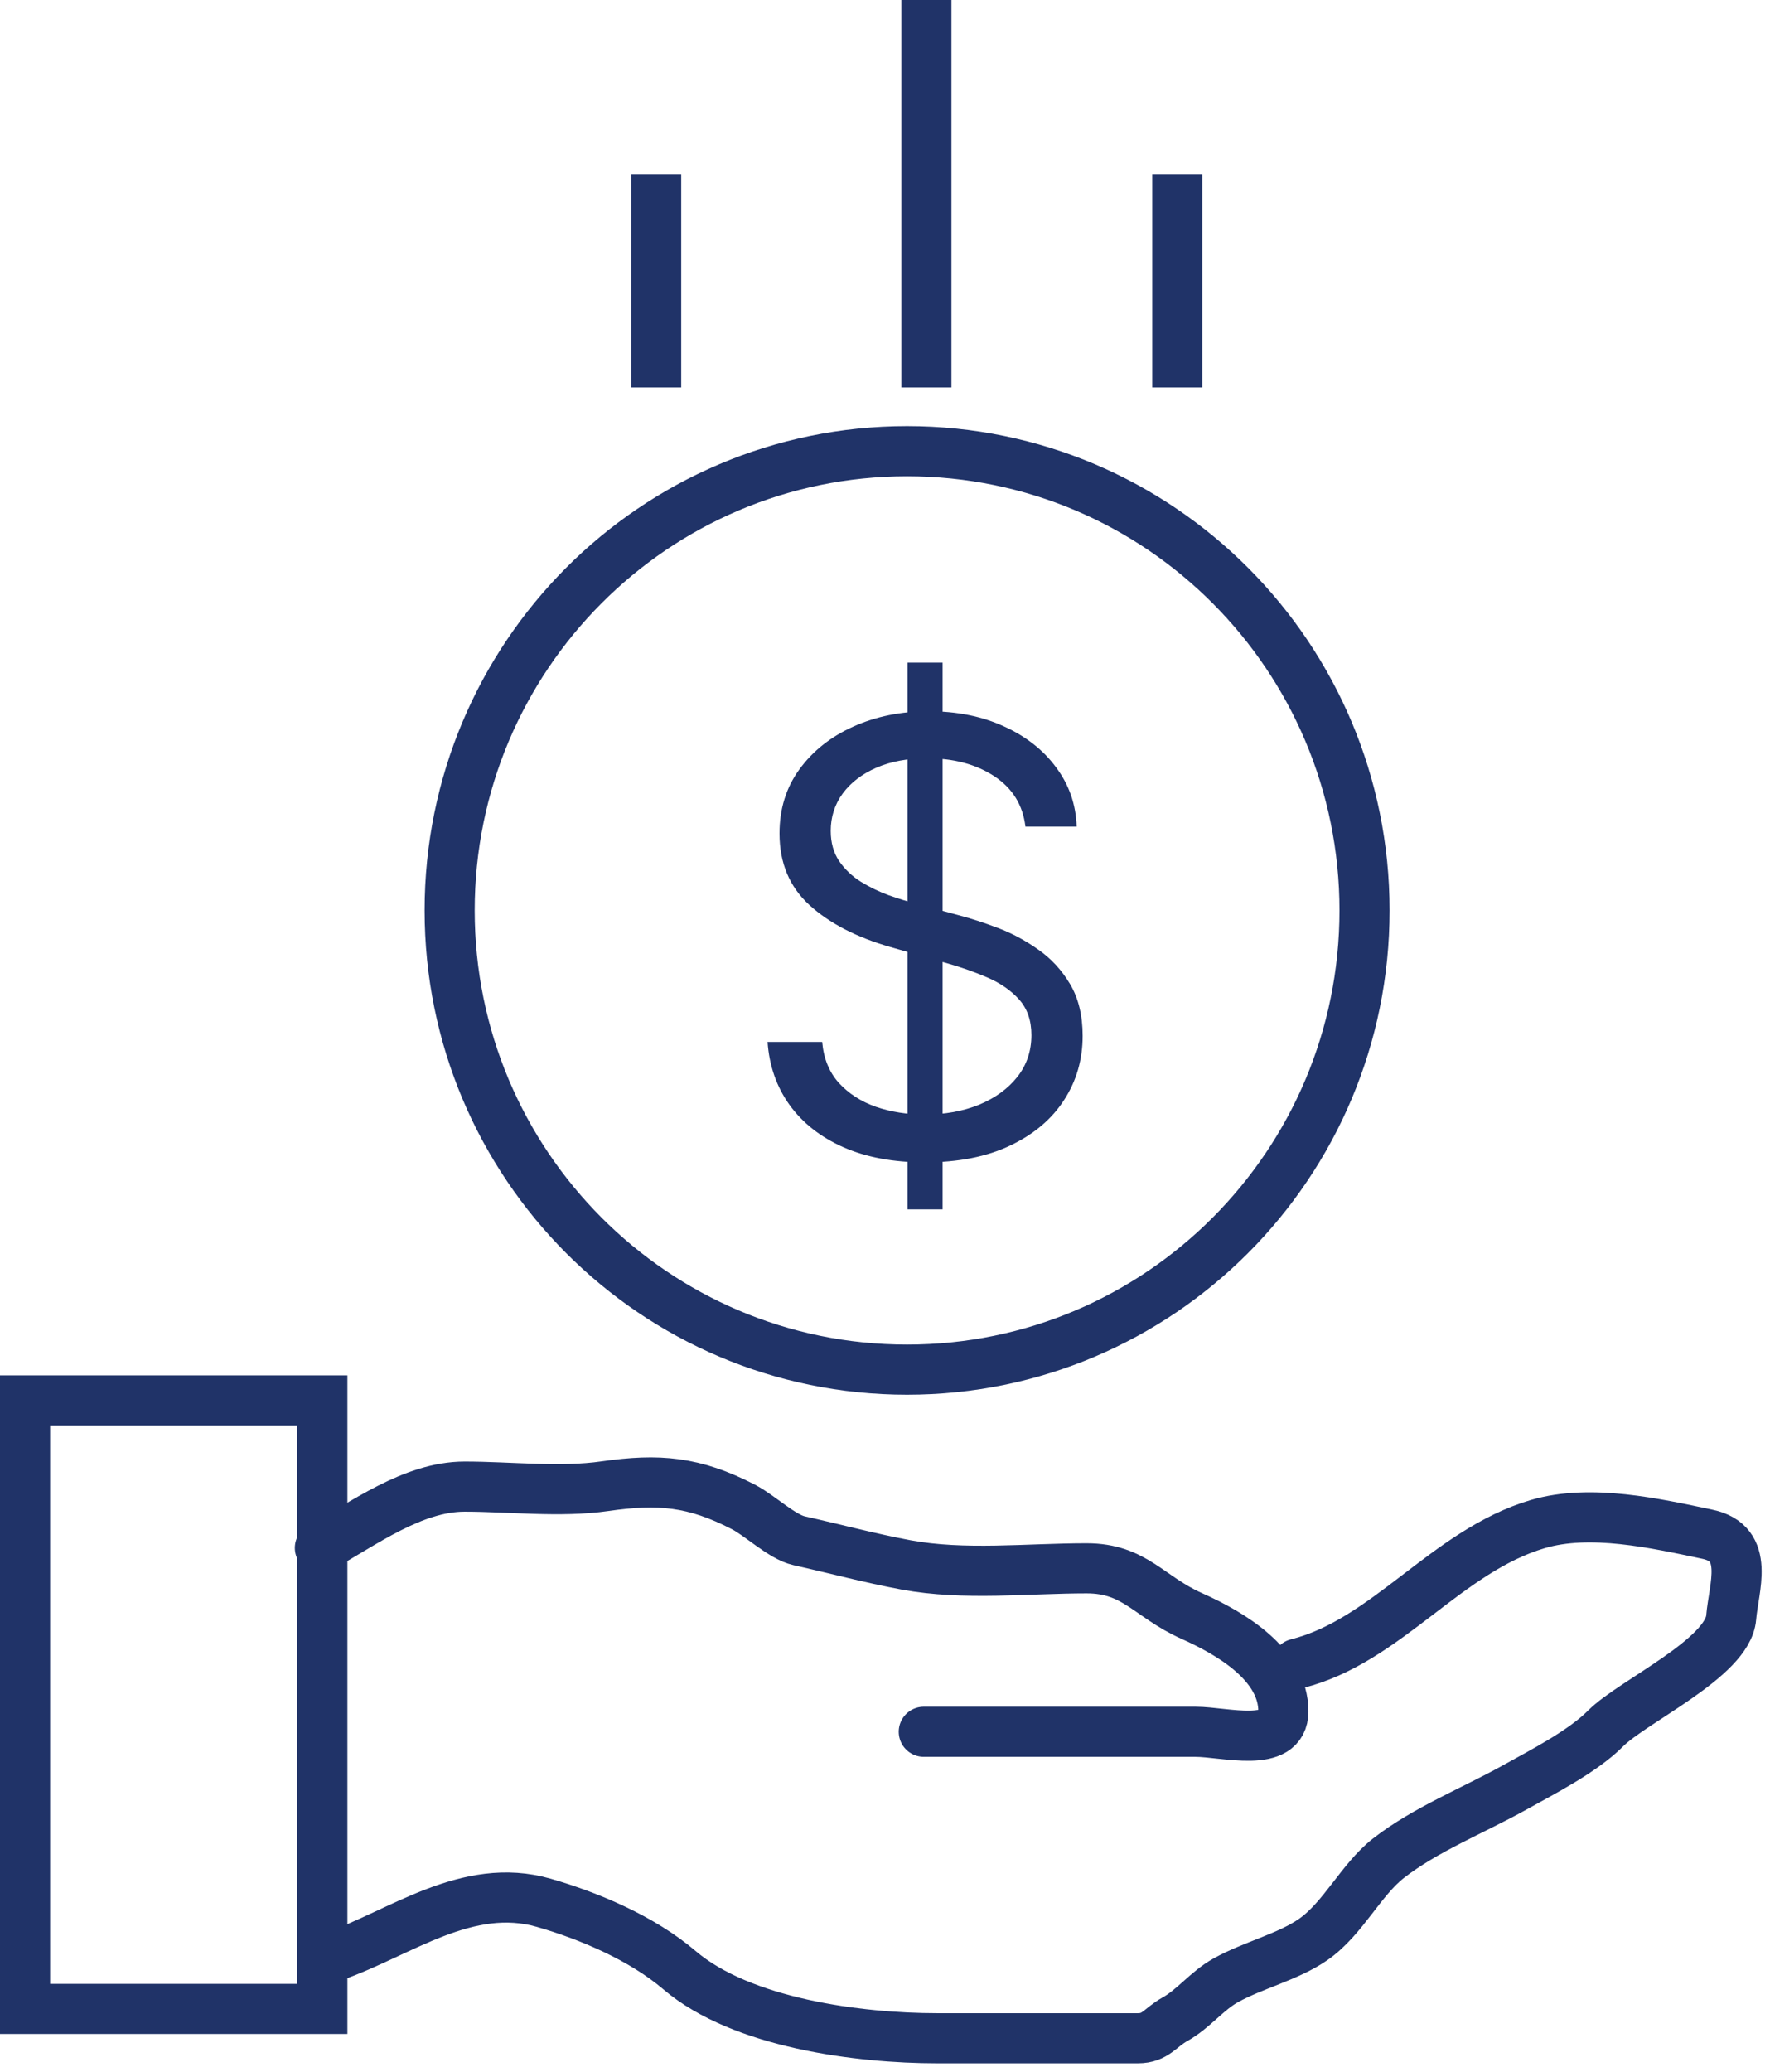
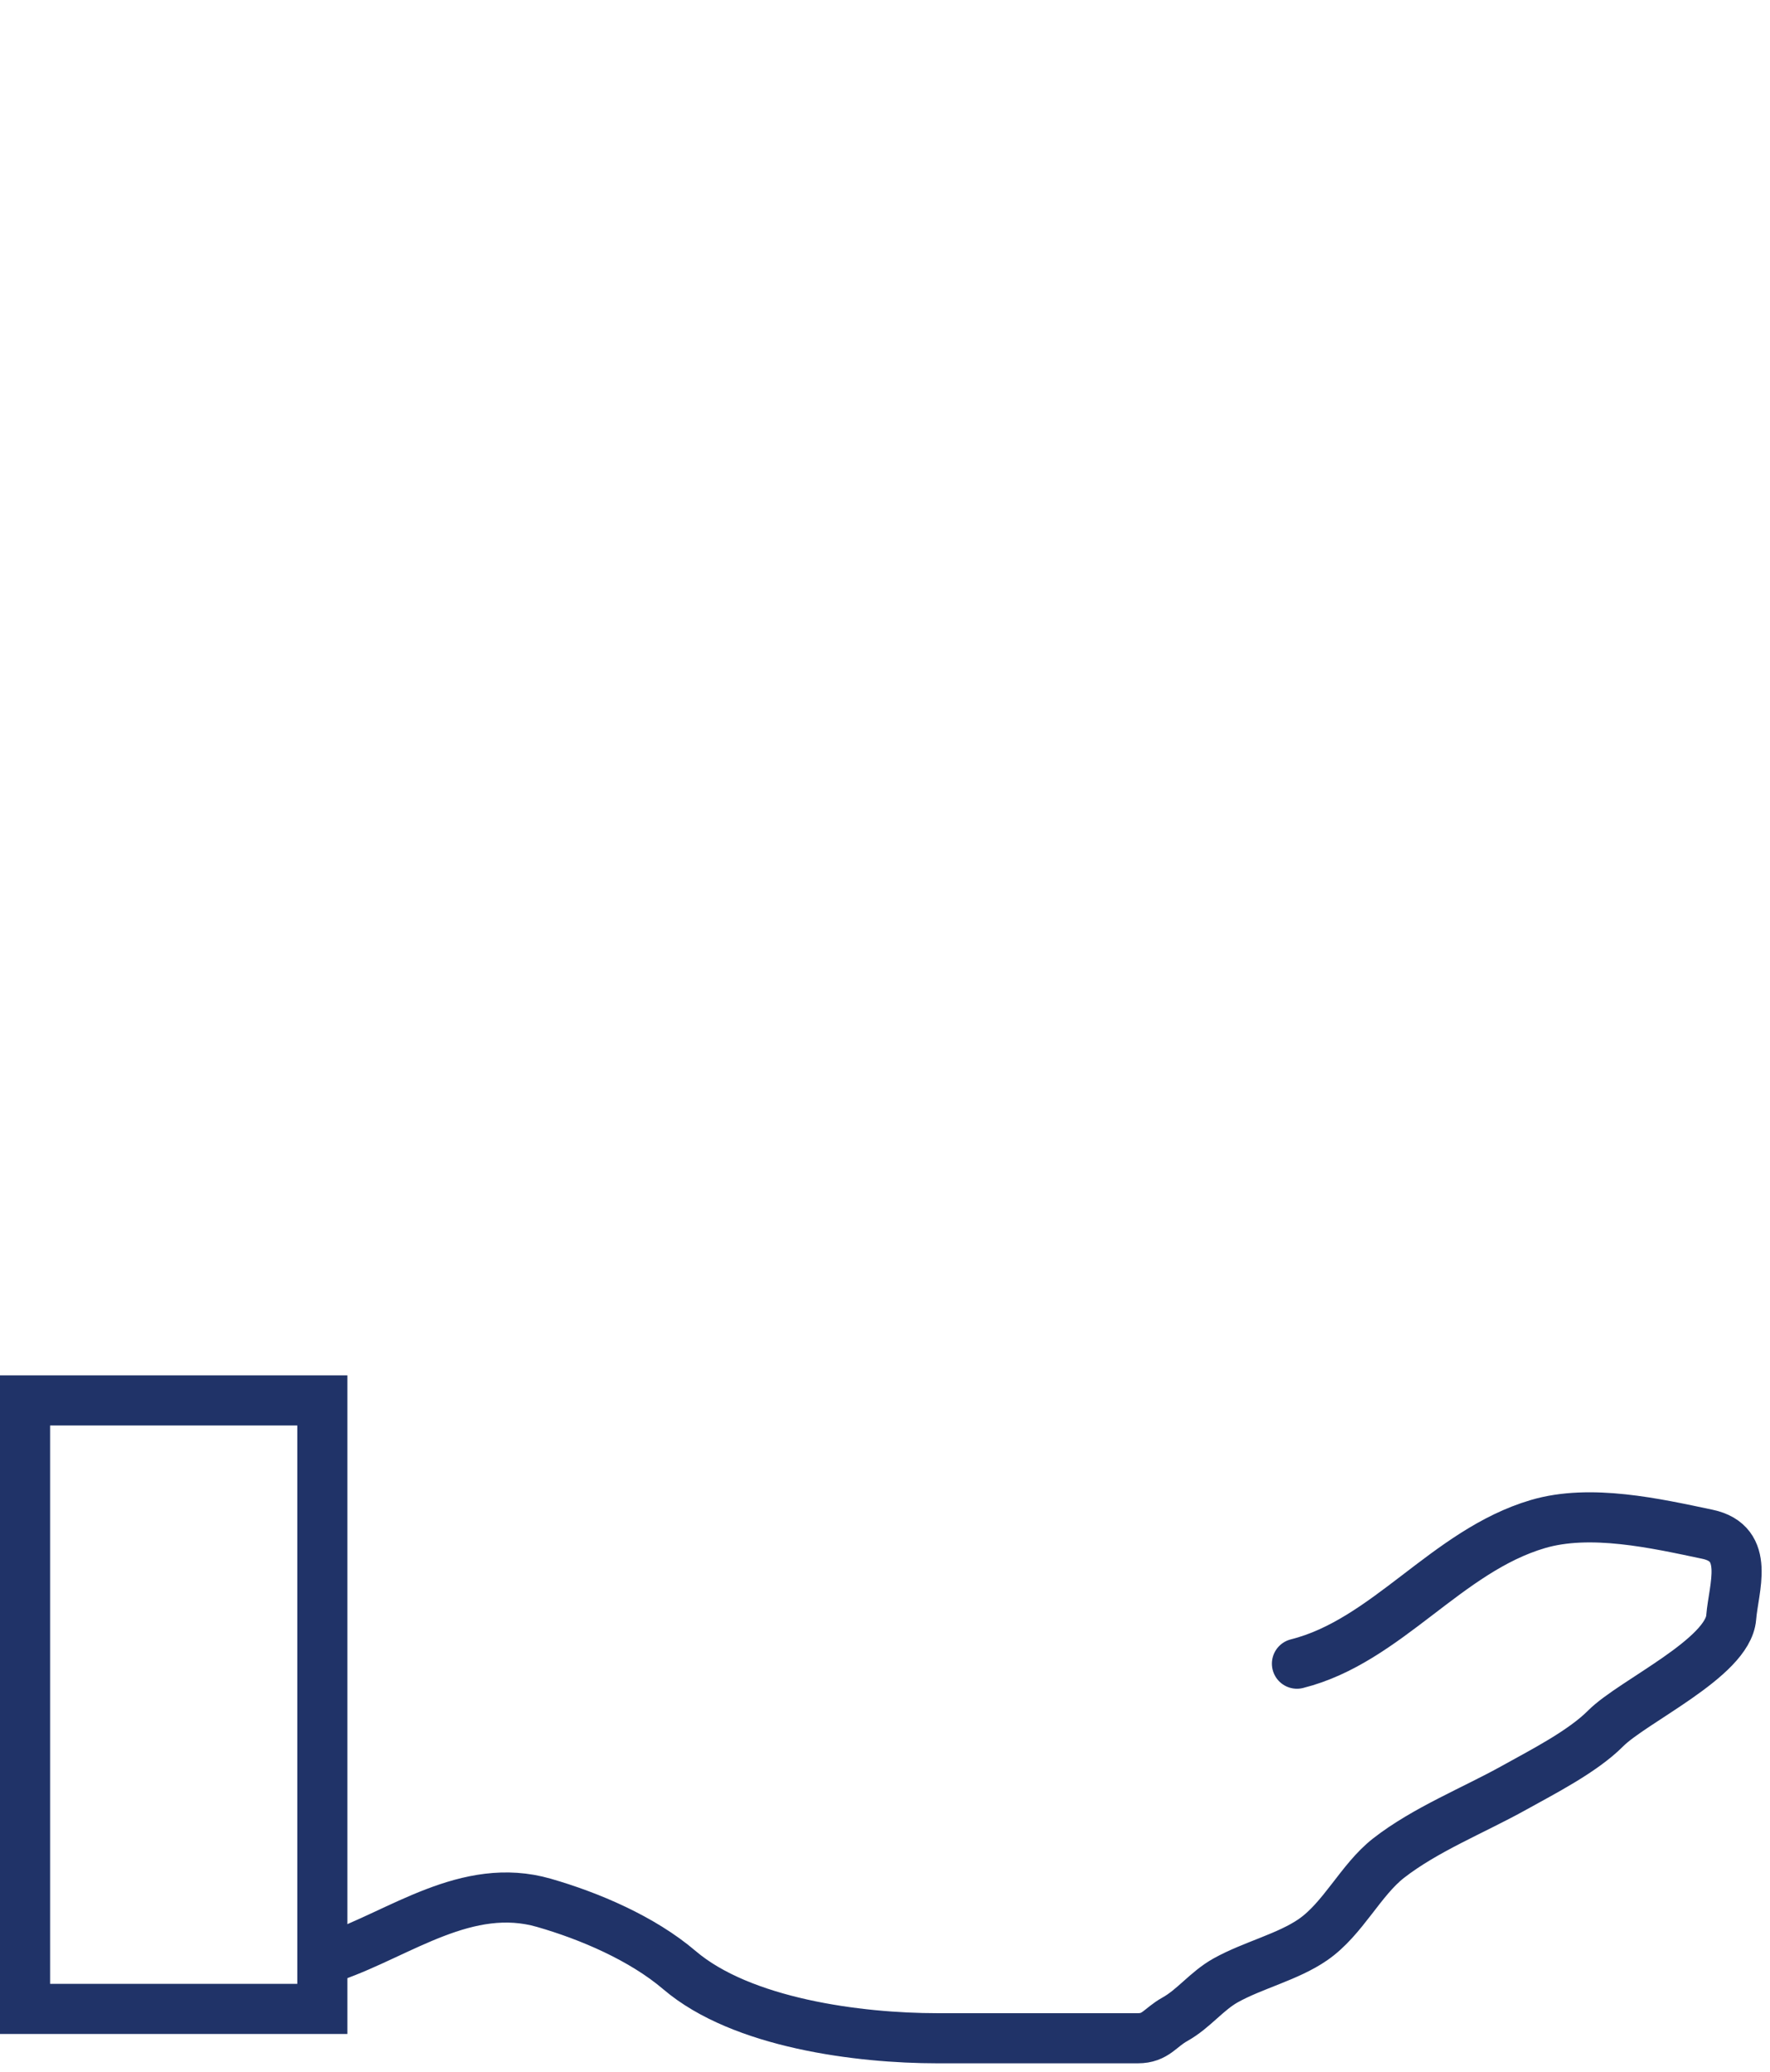
<svg xmlns="http://www.w3.org/2000/svg" width="53" height="62" viewBox="0 0 53 62" fill="none">
-   <path d="M9.578 46.325C10.872 45.61 12.357 44.491 13.912 44.491C15.253 44.491 16.776 44.671 18.111 44.479C19.724 44.248 20.781 44.335 22.265 45.102C22.757 45.356 23.415 45.996 23.924 46.11C24.986 46.347 26.047 46.633 27.13 46.834C28.868 47.157 30.773 46.936 32.537 46.936C33.985 46.936 34.4 47.79 35.686 48.363C36.865 48.889 38.429 49.814 38.429 51.217C38.429 52.345 36.665 51.828 35.799 51.828C34.674 51.828 33.549 51.828 32.424 51.828C30.836 51.828 29.248 51.828 27.661 51.828" stroke="#203368" stroke-width="1.5" stroke-linecap="round" />
  <path d="M9.984 58.554C11.986 57.856 13.987 56.288 16.283 56.946C17.645 57.337 19.229 58.009 20.346 58.962C22.209 60.55 25.713 61 28.067 61C29.489 61 30.911 61 32.334 61C32.913 61 33.492 61 34.072 61C34.606 61 34.731 60.683 35.178 60.434C35.747 60.117 36.129 59.587 36.702 59.267C37.523 58.81 38.571 58.566 39.321 58.045C40.219 57.421 40.744 56.261 41.578 55.61C42.678 54.752 44.132 54.175 45.337 53.504C46.182 53.033 47.382 52.426 48.08 51.726C48.886 50.917 51.742 49.618 51.838 48.408C51.91 47.513 52.427 46.192 51.127 45.917C49.575 45.59 47.623 45.147 46.048 45.612C43.308 46.42 41.527 49.115 38.835 49.79" stroke="#203368" stroke-width="1.5" stroke-linecap="round" />
  <rect x="0.75" y="41.911" width="8.902" height="18.211" stroke="#203368" stroke-width="1.5" />
-   <path d="M27.161 13.504C34.724 13.504 40.859 19.655 40.859 27.247C40.859 34.84 34.724 40.99 27.161 40.99C19.599 40.99 13.464 34.84 13.464 27.247C13.464 19.655 19.599 13.504 27.161 13.504Z" stroke="#203368" stroke-width="1.5" />
-   <path d="M19.648 5.218V11.595M27.739 0V11.595M35.252 5.218V11.595" stroke="#203368" stroke-width="1.5" />
-   <path d="M27.176 36.194V19.83H28.225V36.194H27.176ZM30.705 24.739C30.628 24.091 30.317 23.588 29.771 23.23C29.226 22.872 28.557 22.694 27.764 22.694C27.185 22.694 26.678 22.787 26.243 22.975C25.813 23.162 25.476 23.42 25.233 23.748C24.994 24.076 24.875 24.449 24.875 24.867C24.875 25.216 24.958 25.517 25.125 25.768C25.295 26.015 25.512 26.222 25.776 26.388C26.041 26.55 26.318 26.684 26.608 26.791C26.897 26.893 27.164 26.976 27.407 27.04L28.736 27.398C29.077 27.488 29.456 27.611 29.874 27.769C30.296 27.927 30.698 28.142 31.082 28.414C31.47 28.683 31.789 29.028 32.041 29.45C32.292 29.872 32.418 30.39 32.418 31.003C32.418 31.711 32.233 32.35 31.862 32.921C31.495 33.492 30.958 33.946 30.251 34.282C29.548 34.619 28.693 34.787 27.688 34.787C26.75 34.787 25.938 34.636 25.252 34.333C24.57 34.031 24.034 33.609 23.642 33.068C23.254 32.527 23.034 31.898 22.983 31.182H24.619C24.662 31.677 24.828 32.086 25.118 32.409C25.412 32.729 25.783 32.968 26.23 33.125C26.682 33.279 27.168 33.355 27.688 33.355C28.293 33.355 28.836 33.257 29.318 33.061C29.799 32.861 30.181 32.584 30.462 32.23C30.743 31.872 30.884 31.455 30.884 30.978C30.884 30.543 30.762 30.189 30.519 29.916C30.276 29.644 29.957 29.422 29.561 29.252C29.164 29.081 28.736 28.932 28.276 28.804L26.665 28.344C25.642 28.05 24.833 27.63 24.236 27.085C23.639 26.539 23.341 25.826 23.341 24.944C23.341 24.211 23.539 23.571 23.936 23.026C24.336 22.476 24.873 22.05 25.546 21.747C26.224 21.441 26.98 21.287 27.816 21.287C28.659 21.287 29.409 21.439 30.066 21.741C30.722 22.039 31.242 22.448 31.625 22.968C32.013 23.488 32.218 24.078 32.239 24.739H30.705Z" fill="#203368" />
</svg>